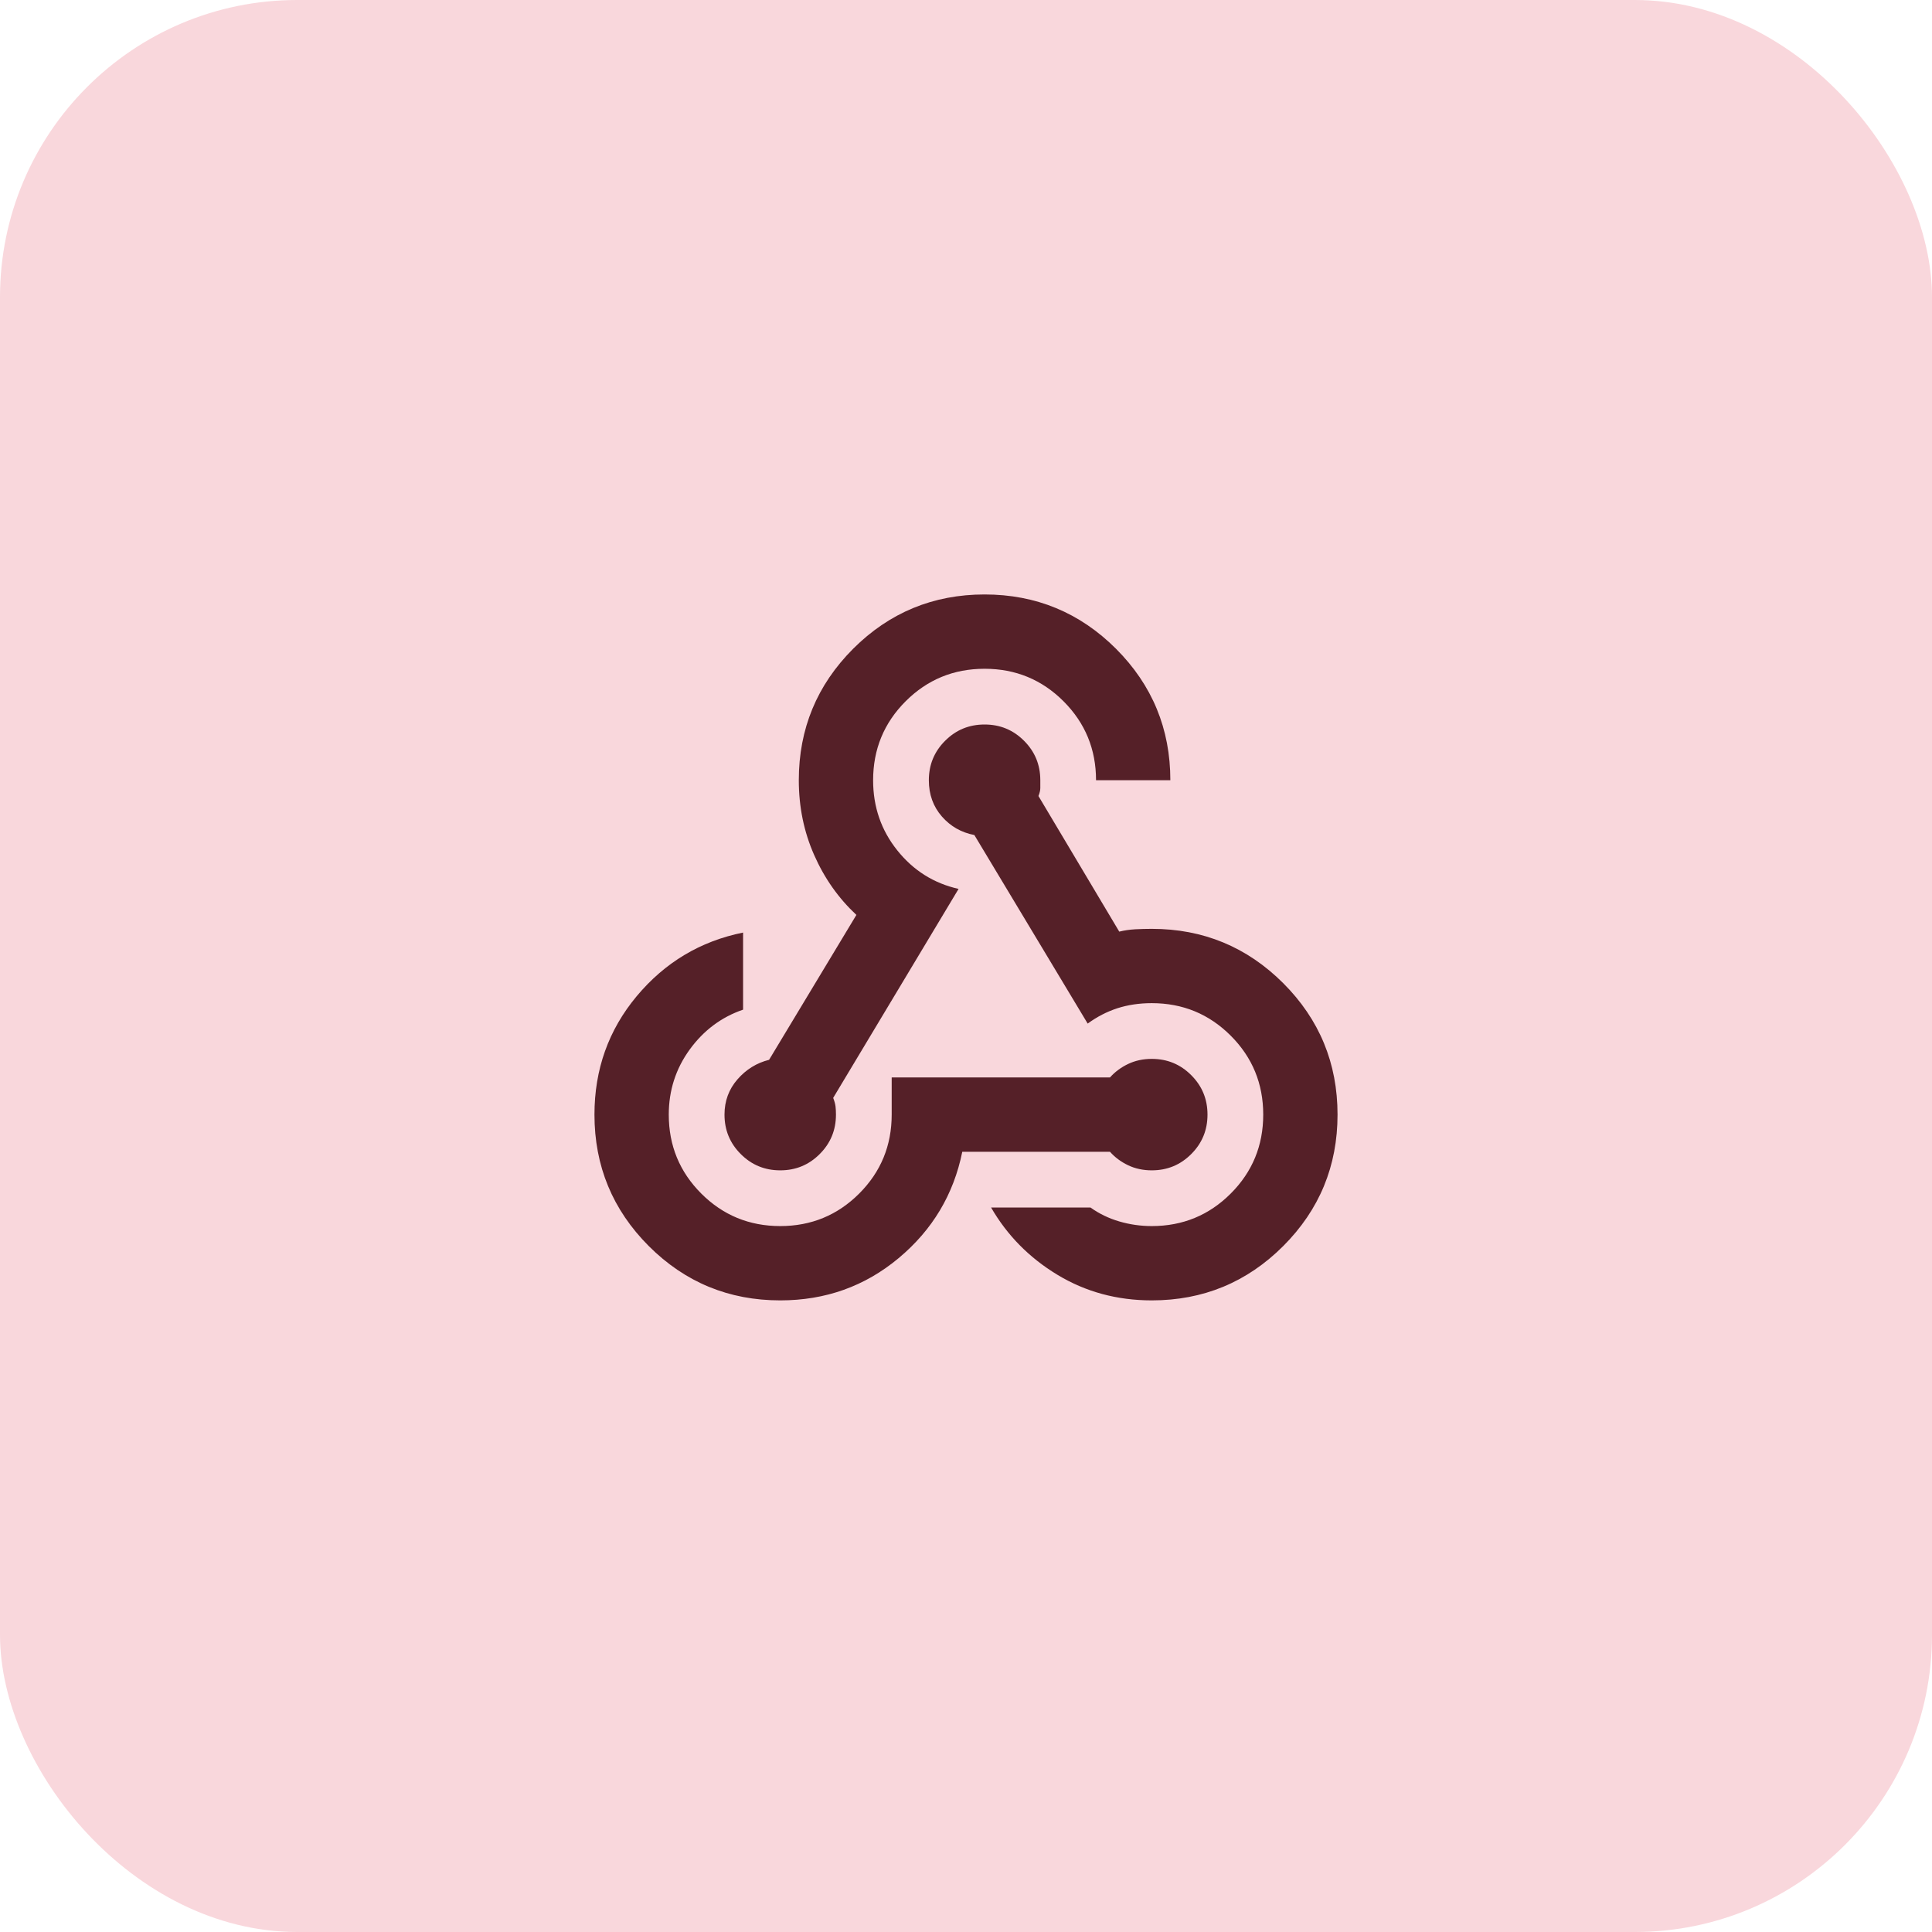
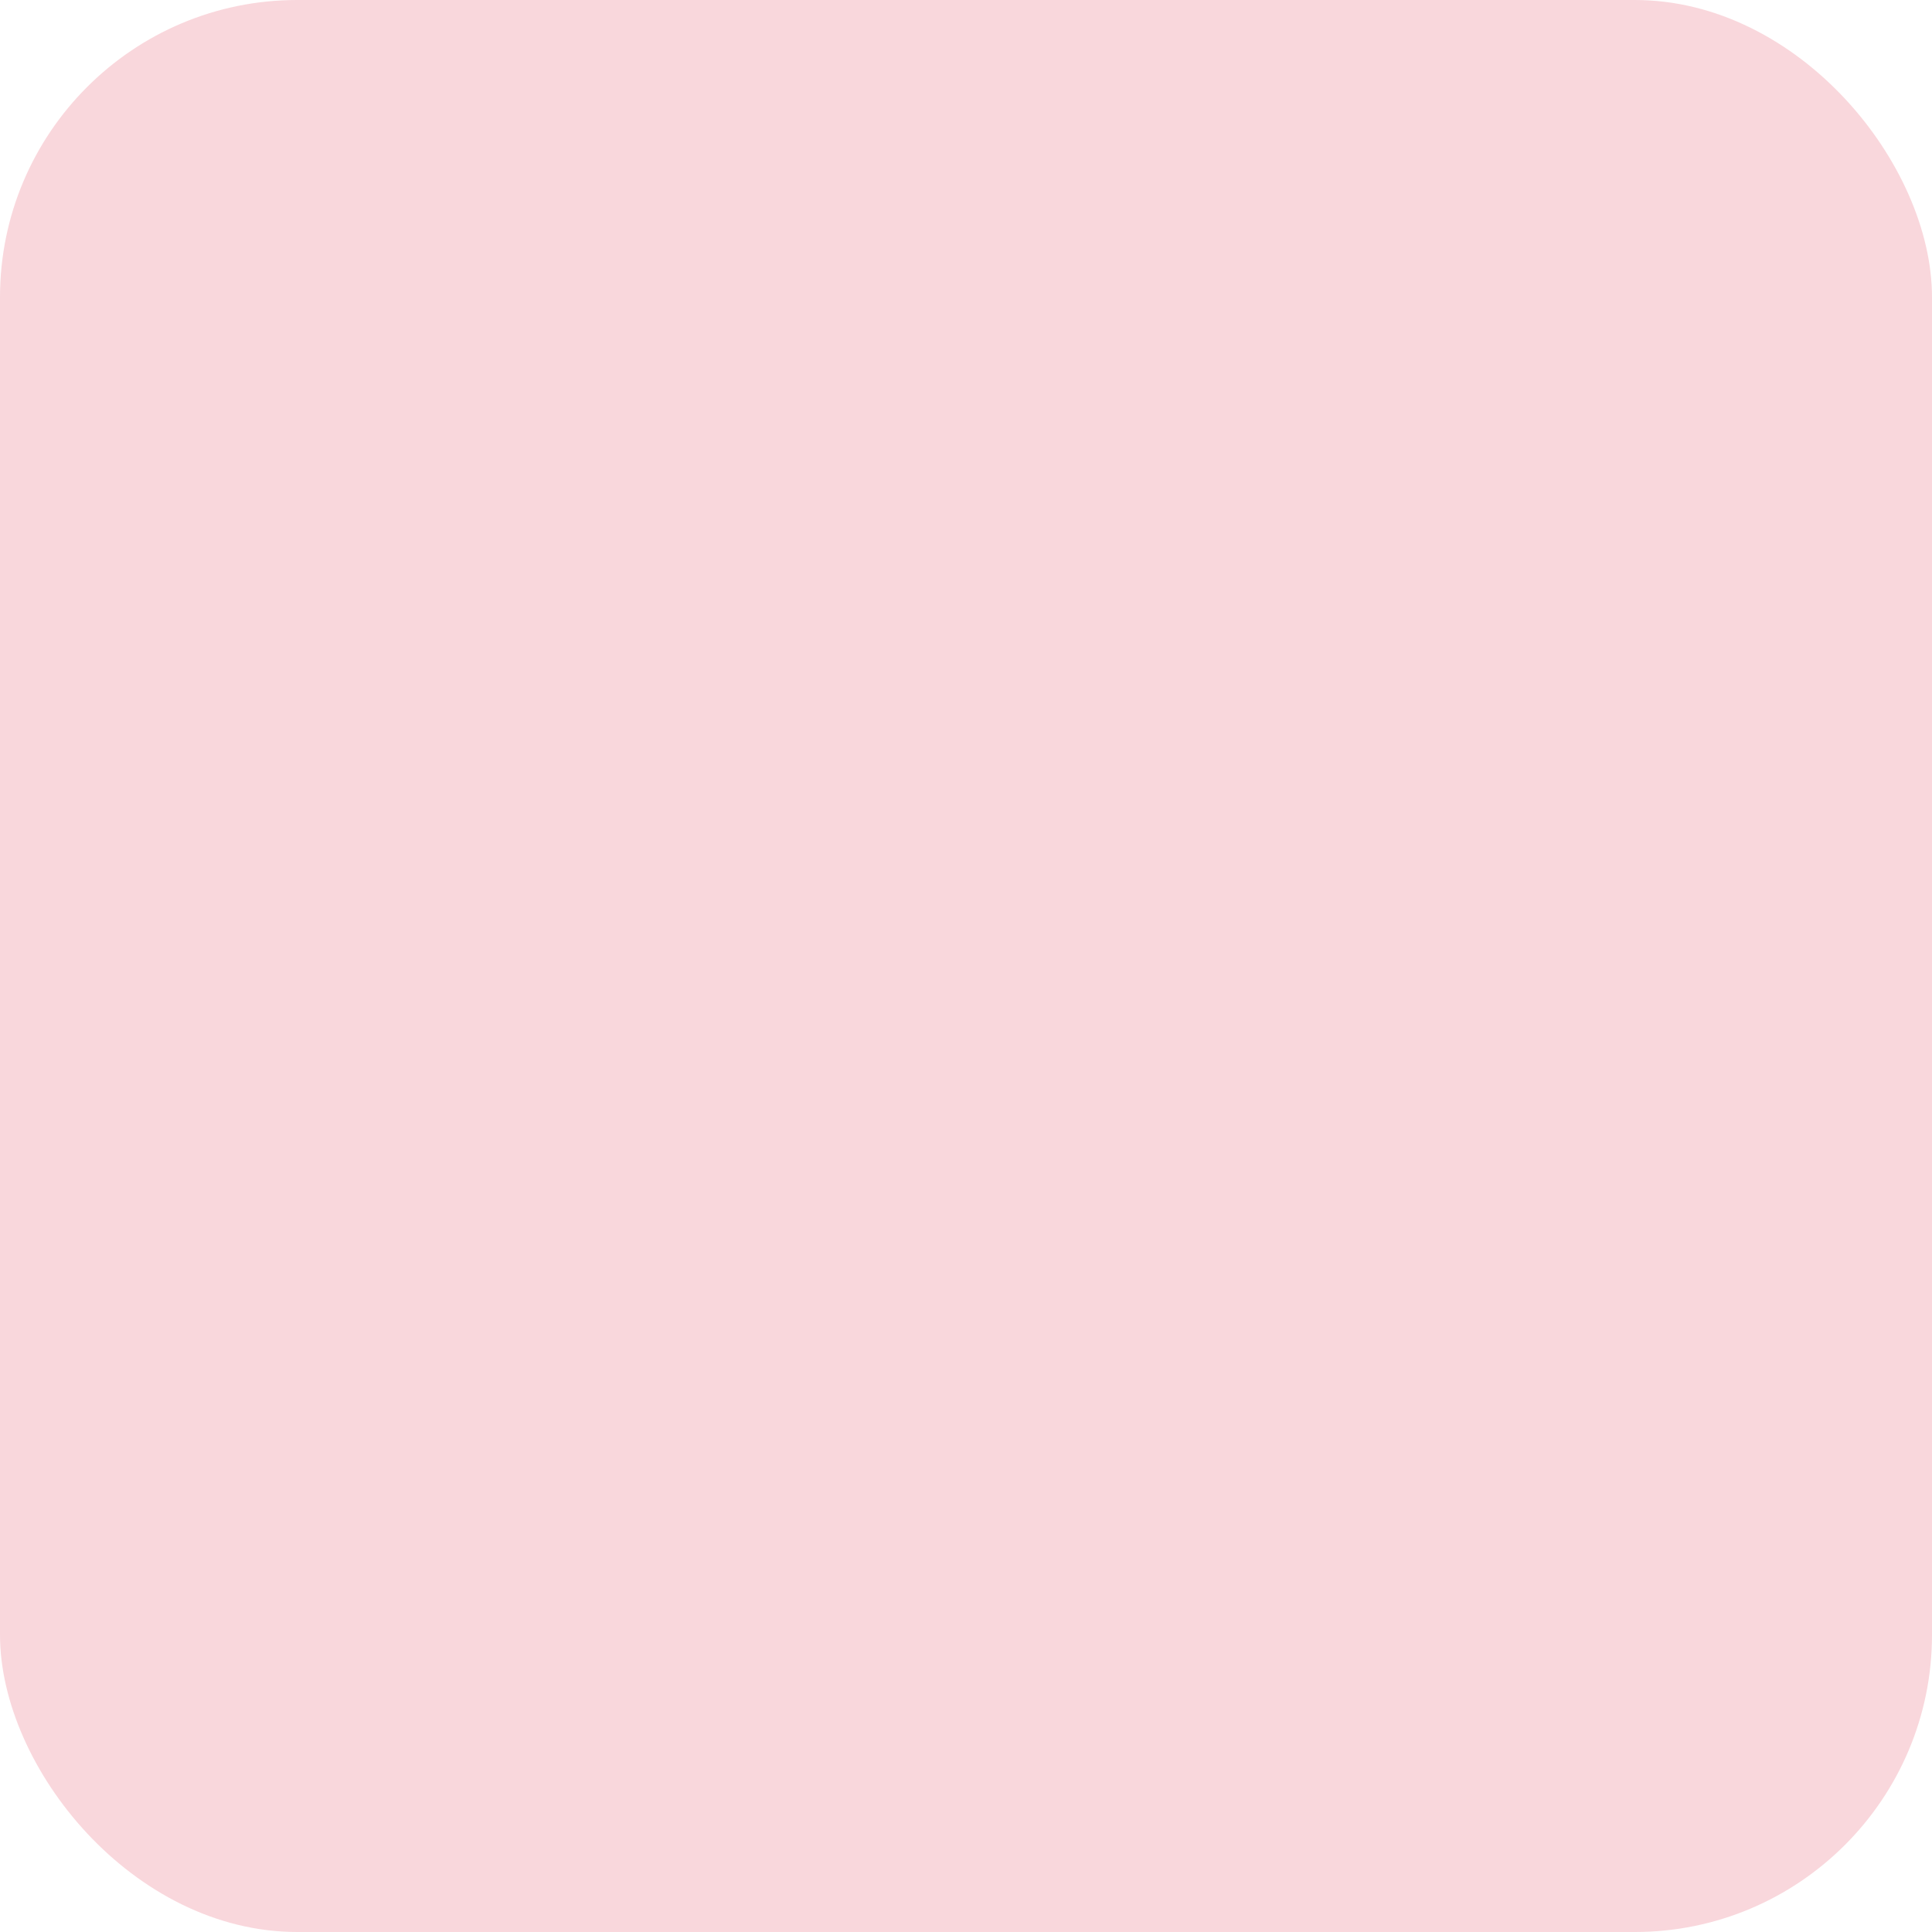
<svg xmlns="http://www.w3.org/2000/svg" width="52" height="52" viewBox="0 0 52 52" fill="none">
  <rect width="52" height="52" rx="8" fill="#F9D7DC" />
  <mask id="mask0_1568_1555" style="mask-type:alpha" maskUnits="userSpaceOnUse" x="14" y="14" width="24" height="24">
-     <rect x="14" y="14" width="24" height="24" fill="#D9D9D9" />
-   </mask>
+     </mask>
  <g mask="url(#mask0_1568_1555)">
    <path d="M21 35C19.617 35 18.438 34.513 17.462 33.538C16.488 32.562 16 31.383 16 30C16 28.783 16.379 27.721 17.137 26.812C17.896 25.904 18.85 25.333 20 25.1V27.175C19.417 27.375 18.938 27.733 18.562 28.25C18.188 28.767 18 29.35 18 30C18 30.833 18.292 31.542 18.875 32.125C19.458 32.708 20.167 33 21 33C21.833 33 22.542 32.708 23.125 32.125C23.708 31.542 24 30.833 24 30V29H29.875C30.008 28.85 30.171 28.729 30.363 28.637C30.554 28.546 30.767 28.5 31 28.5C31.417 28.5 31.771 28.646 32.062 28.938C32.354 29.229 32.5 29.583 32.5 30C32.5 30.417 32.354 30.771 32.062 31.062C31.771 31.354 31.417 31.5 31 31.5C30.767 31.5 30.554 31.454 30.363 31.363C30.171 31.271 30.008 31.15 29.875 31H25.9C25.667 32.15 25.096 33.104 24.188 33.862C23.279 34.621 22.217 35 21 35ZM31 35C30.067 35 29.221 34.771 28.462 34.312C27.704 33.854 27.108 33.25 26.675 32.5H29.35C29.583 32.667 29.842 32.792 30.125 32.875C30.408 32.958 30.7 33 31 33C31.833 33 32.542 32.708 33.125 32.125C33.708 31.542 34 30.833 34 30C34 29.167 33.708 28.458 33.125 27.875C32.542 27.292 31.833 27 31 27C30.667 27 30.358 27.046 30.075 27.137C29.792 27.229 29.525 27.367 29.275 27.55L26.225 22.475C25.875 22.408 25.583 22.242 25.35 21.975C25.117 21.708 25 21.383 25 21C25 20.583 25.146 20.229 25.438 19.938C25.729 19.646 26.083 19.5 26.5 19.5C26.917 19.5 27.271 19.646 27.562 19.938C27.854 20.229 28 20.583 28 21V21.212C28 21.271 27.983 21.342 27.95 21.425L30.125 25.075C30.258 25.042 30.4 25.021 30.55 25.012C30.7 25.004 30.85 25 31 25C32.383 25 33.562 25.488 34.538 26.462C35.513 27.438 36 28.617 36 30C36 31.383 35.513 32.562 34.538 33.538C33.562 34.513 32.383 35 31 35ZM21 31.5C20.583 31.5 20.229 31.354 19.938 31.062C19.646 30.771 19.5 30.417 19.5 30C19.5 29.633 19.617 29.317 19.85 29.05C20.083 28.783 20.367 28.608 20.7 28.525L23.05 24.625C22.567 24.175 22.188 23.637 21.913 23.012C21.637 22.387 21.5 21.717 21.5 21C21.5 19.617 21.988 18.438 22.962 17.462C23.938 16.488 25.117 16 26.5 16C27.883 16 29.062 16.488 30.038 17.462C31.012 18.438 31.5 19.617 31.5 21H29.5C29.5 20.167 29.208 19.458 28.625 18.875C28.042 18.292 27.333 18 26.5 18C25.667 18 24.958 18.292 24.375 18.875C23.792 19.458 23.5 20.167 23.5 21C23.5 21.717 23.717 22.346 24.15 22.887C24.583 23.429 25.133 23.775 25.8 23.925L22.425 29.55C22.458 29.633 22.479 29.708 22.488 29.775C22.496 29.842 22.5 29.917 22.5 30C22.5 30.417 22.354 30.771 22.062 31.062C21.771 31.354 21.417 31.5 21 31.5Z" fill="#552028" />
  </g>
</svg>